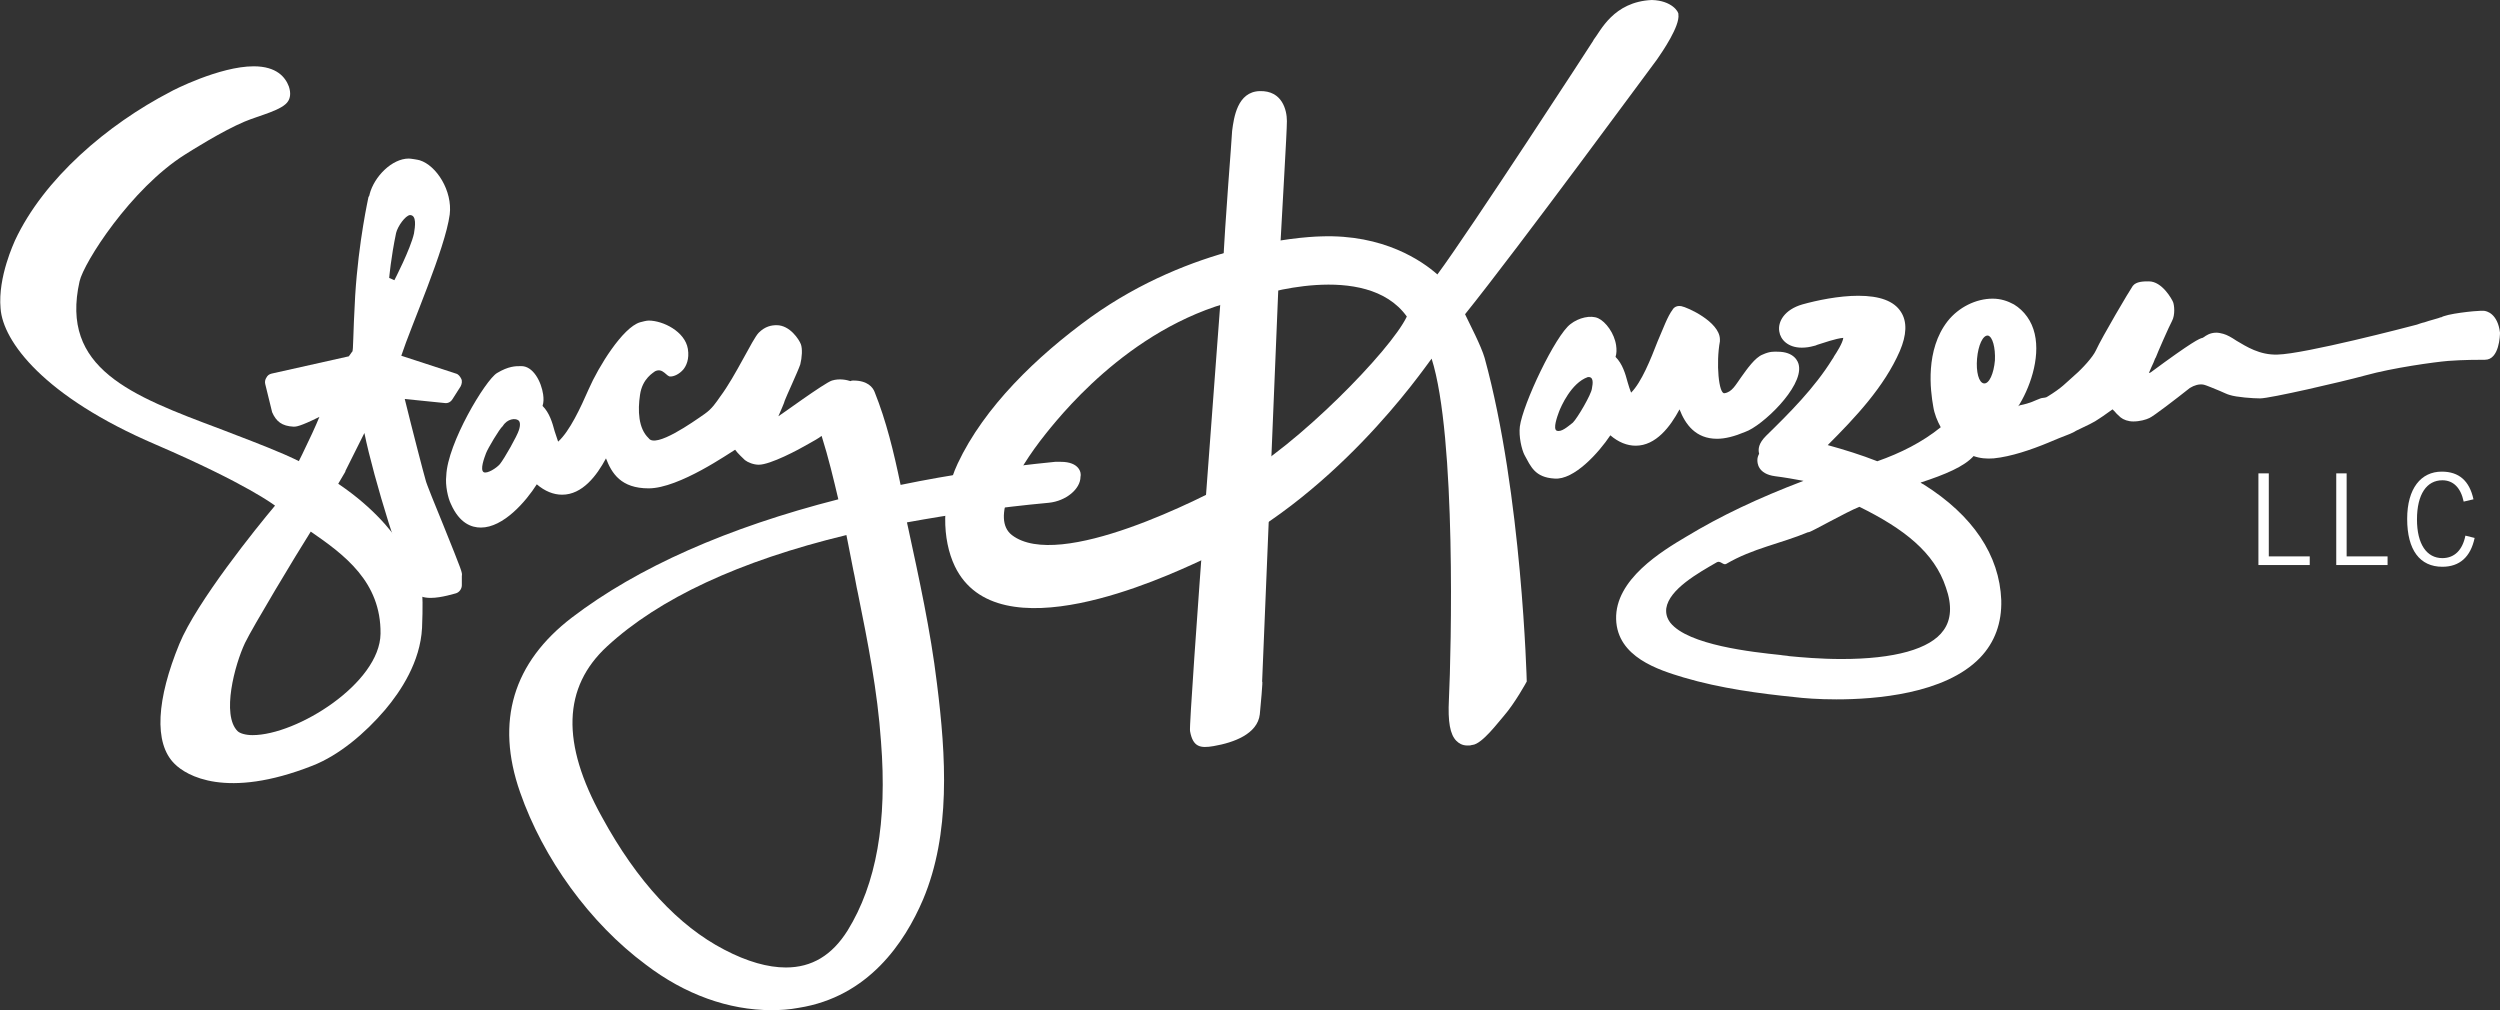
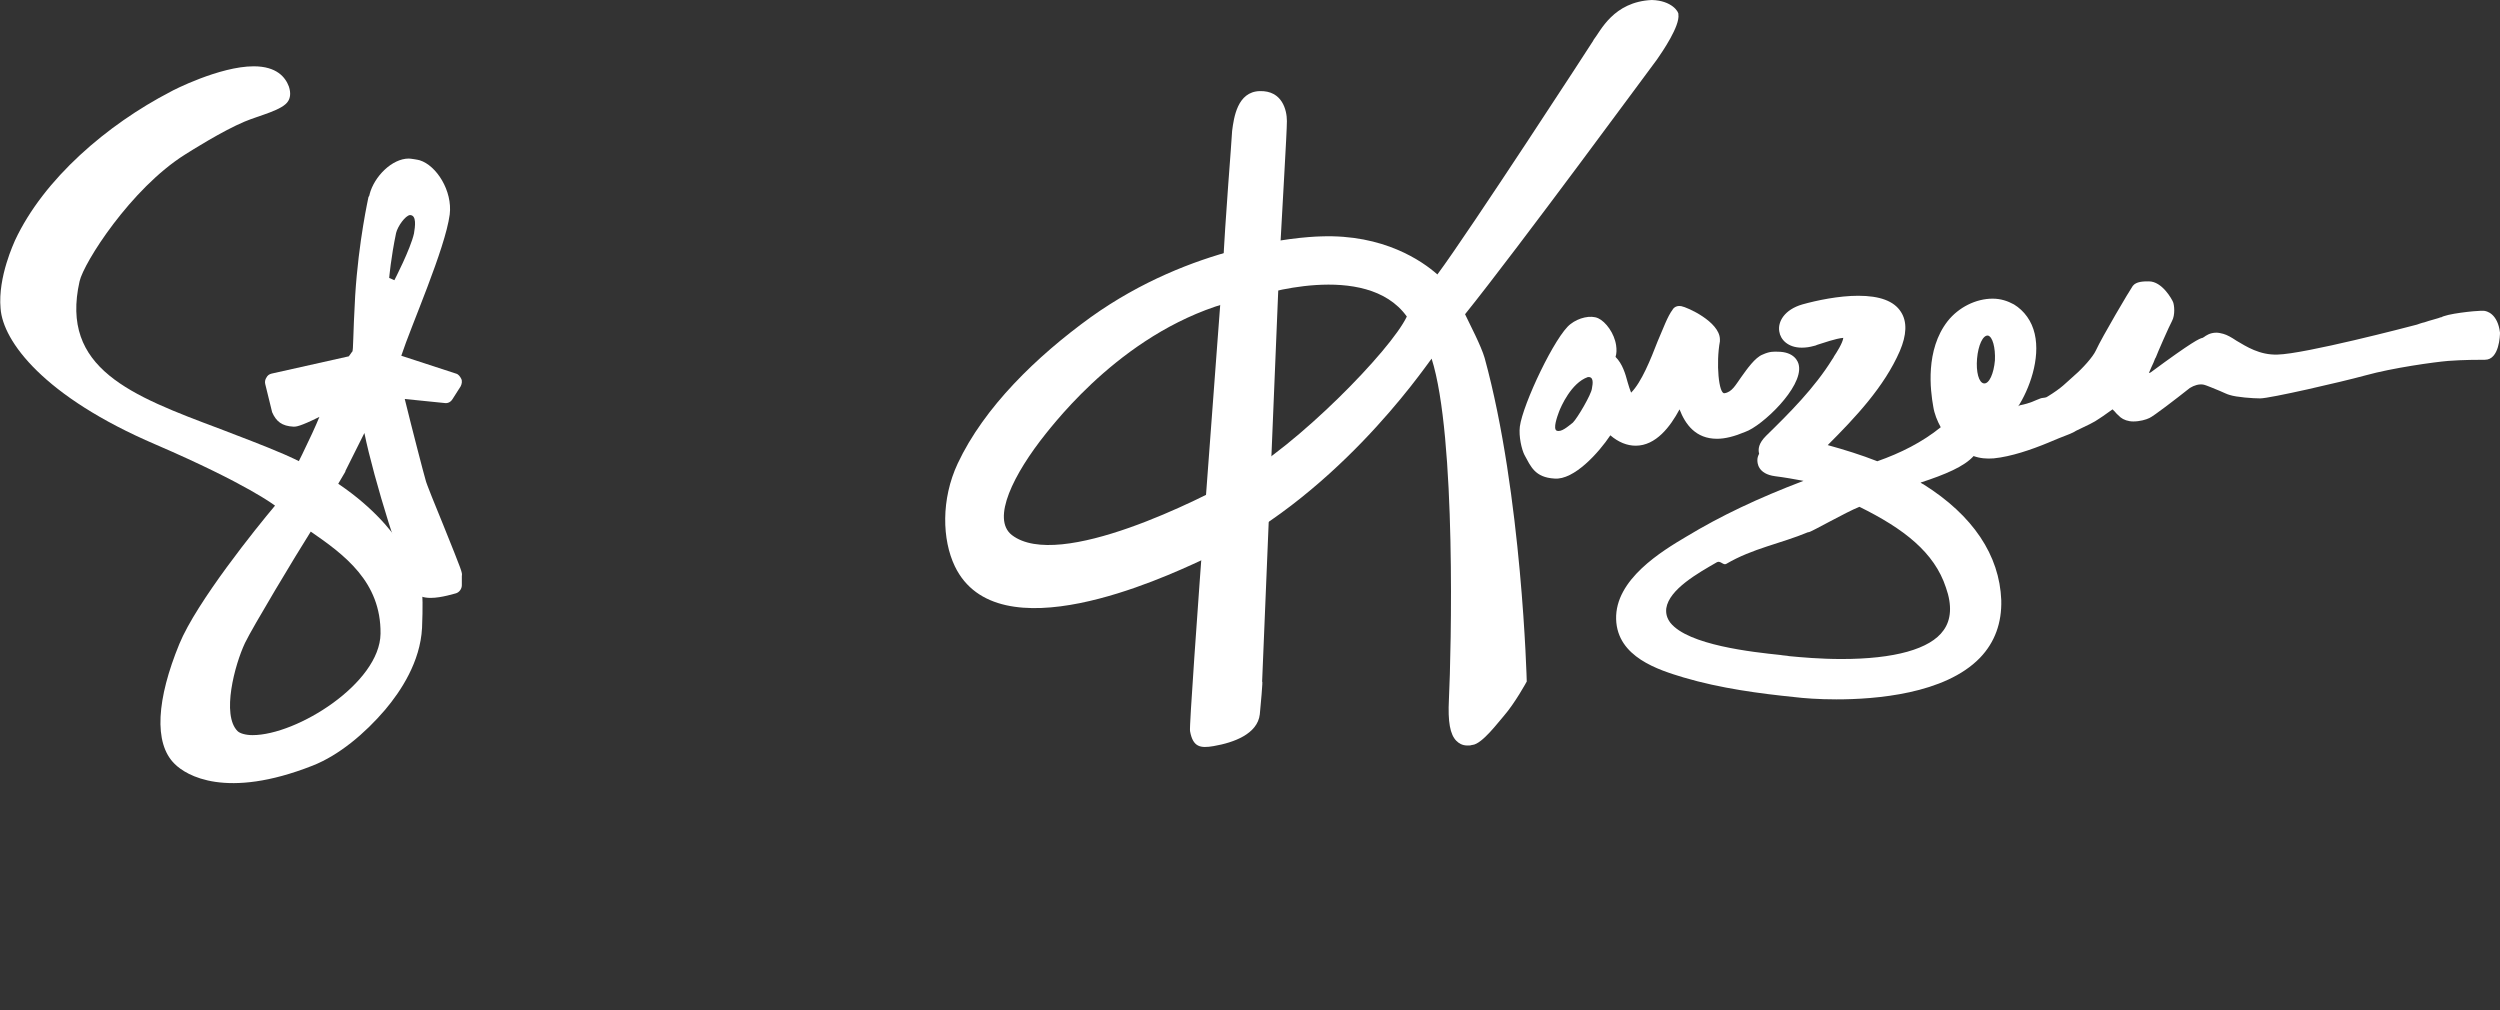
<svg xmlns="http://www.w3.org/2000/svg" version="1.1" id="Layer_1" x="0px" y="0px" viewBox="0 0 433.6 175.2" style="enable-background:new 0 0 433.6 175.2;" xml:space="preserve">
  <rect x="0" y="0" width="433.6" height="175.2" fill="#333333" stroke="none" />
  <style type="text/css">
	.st0{fill:#FFFFFF;}
</style>
  <g>
    <g>
      <g>
        <path class="st0" d="M72.4,99.8c-0.1-0.1-0.1-0.1-0.2-0.2c-1.1-3-5.8-13.3-22.9-20.8c-3.7-1.6-7.5-3-11.1-4.4     c-15.5-5.8-27.8-10.5-24.4-25.6c0.7-3.2,8.9-16.1,18.3-22c1.1-0.7,6.5-4.1,10.3-5.7c2.6-1.1,6.7-2,7.6-3.6     c0.3-0.5,0.5-1.3,0.1-2.5c-0.6-1.6-2.1-3.5-6.1-3.5c-5.9,0-14.1,4.2-14.4,4.4c-11,5.7-22,15.1-27,25.8C2.5,42-0.4,48,0.1,53.5     C0.5,59.2,7.6,68.8,27,77.1C43,84,47.7,87.7,47.7,87.7c-3.2,3.8-13.6,16.7-16.6,24c-3.9,9.5-4.5,17.2-0.8,20.8     c2,2,8.9,6.2,23.9,0.3c4.6-1.8,9.1-5.6,12.6-9.7c2.7-3.2,6.1-8.3,6.4-14.2C73.5,101.6,73,100.4,72.4,99.8z M66,109.9     c-0.1,8.6-14.5,17.6-22.2,17.6c-1.2,0-2.2-0.3-2.6-0.7c-2.8-2.8-0.5-11.5,1.3-15.3c1.3-2.7,8.8-15.2,11.4-19.3     C59.7,96.2,66.1,100.9,66,109.9z" />
        <path class="st0" d="M76.9,91.1c-1.3-3.2-3-7.3-3.1-7.9c-0.3-1-2.3-8.7-3.6-14l6.9,0.7c0.6,0.1,1.1-0.2,1.4-0.7l1.4-2.2     c0.2-0.4,0.3-0.9,0.1-1.3c-0.2-0.4-0.5-0.8-0.9-0.9l-9.5-3.1c1.7-5.2,7.6-18.5,8.4-24.5c0.5-4.1-2.3-8.5-5.2-9.4     c-0.3-0.1-1.6-0.3-1.9-0.3c-2.9,0-6,3.1-6.8,6.2c0,0.2-0.1,0.3-0.2,0.5c0,0.1-1.7,7.5-2.3,17.1c-0.4,7.1-0.3,9.4-0.5,9.7L61,61.1     l-0.5,0.7l-13.4,3c-0.4,0.1-0.7,0.3-0.9,0.7c-0.2,0.3-0.3,0.7-0.2,1.1l1.2,4.9c0.7,1.6,1.7,2.4,3.7,2.5H51c0.3,0,1,0,4.4-1.7     c-1.3,3.2-4.3,9.3-7.2,14.8c-0.4,0.7-0.1,1.6,0.6,2l3.8,2.2c0.3,0.2,0.7,0.3,1.1,0.2c0.4-0.1,0.7-0.3,0.9-0.7l5.3-9v-0.1l3.3-6.6     c1.6,7.9,6.7,24.3,8.6,27.4c0.1,0.1,0.1,0.2,0.2,0.3c0.6,0.6,1.5,0.9,2.7,0.9c1.9,0,4.3-0.8,4.4-0.8c0.6-0.2,1-0.8,1-1.4v-1.6     C80.2,99.3,80.2,99.3,76.9,91.1z M67.5,48.2c0,0,0.3-3.5,1.2-7.8c0.3-1.2,1.6-3,2.4-3.1c1.2,0,0.9,2,0.7,3.2     c-0.6,2.7-3.4,8.1-3.4,8.1L67.5,48.2z" />
        <path class="st0" d="M218.5,15.8c-3.9,0.1-4.5,4.6-4.8,6.9c-0.1,2.2-1.2,15.1-1.6,24c-0.1,1.5-6,78.8-5.7,80.1     c0.5,2.8,1.8,3,4.1,2.6c3.5-0.6,7.6-2.1,8-5.5c0.1-1,0.6-6.4,0.4-5.6l3-72.8c0.5-9.5,1.3-22.5,1.3-24.5     C223.2,19.1,222.4,15.7,218.5,15.8z" />
        <path class="st0" d="M286.5,0L286.5,0c-6.7,0.3-8.9,5.4-10.1,6.9l-0.1,0.2c-0.1,0.2-21.5,33.1-27,40.5c-2.6-2.3-9.3-7-20.2-6.6     c-3.9,0.1-22.4,1.5-39.9,14c-9.4,6.8-18.5,15.6-23.1,25.4c-2.9,6.2-2.7,13.2-0.5,17.8c7.4,15.4,36.2,2,42.5-0.9     c23.2-10.5,38.6-33,40.2-35.1c4.3,13.5,3.4,50.9,3,59.1c-0.2,3.9,0.2,6.1,1.3,7.2c0.4,0.4,1,0.8,1.9,0.8c0.3,0,0.6,0,0.8-0.1h0.1     c1.7-0.2,4.5-4,5.4-5c2-2.3,4-6,4-6s-0.8-32.4-7.3-56.1c-0.6-2.1-2.6-5.9-3.4-7.6c9.4-11.7,32.6-43.3,33.3-44.2     c0.9-1.3,4-5.8,3.7-7.8C291.2,2.1,290,0.1,286.5,0z M214.6,83c-6.1,3.4-30.9,16.1-39.1,9.8c-3.6-2.8,0.3-10.6,5.9-17.6     c3.6-4.5,16.8-20.5,36.4-23.8c0,0,19.1-6.4,26.2,3.5C241.2,60.8,224.9,77.4,214.6,83z" />
-         <path class="st0" d="M184,80.1c-0.3,0-0.6,0-1,0c-9.1,0.9-18.1,2.2-26.8,4c-1.2-5.8-2.5-11.1-4.5-16.1c-0.3-0.8-1.2-2-3.7-2     c-0.2,0-0.3,0-0.5,0.1c-0.6-0.2-1.9-0.5-3.2-0.1c-1.3,0.4-9.2,6.2-9.3,6.2c0.3-0.7,1.1-2.5,1.1-2.7c0.2-0.6,2.3-5.1,2.7-6.3     c0.3-1.2,0.4-2.7,0.1-3.5c-0.3-0.8-1.9-3.3-4.2-3.3c-0.9,0-2,0.2-3.1,1.3c-1.1,1.1-4,7.5-6.7,11.1c-0.7,1-1.4,2.1-2.7,3     c-2,1.4-8.5,6-9.7,4.2c-1.8-1.7-1.9-4.8-1.5-7.5c0.4-2.9,2.4-3.9,2.6-4.1c1.4-0.7,2,1,2.7,0.9c0.6,0,1.5-0.4,2.2-1.2     c0.5-0.6,1.1-1.8,0.8-3.6c-0.5-3-4.3-4.9-6.8-4.9c-0.4,0-1.1,0.2-1.5,0.3c-3,0.9-7.2,7.7-8.9,11.6c-1.4,3.2-3.3,7.3-5.3,9.1     c-0.2-0.6-0.4-1.2-0.6-1.8c-0.4-1.5-0.9-3.2-2.1-4.4c0.2-0.6,0.2-1.3,0.1-2c-0.3-2.1-1.7-5-3.9-4.9c-0.9,0-2.1,0-4.1,1.2     c-2,1.2-8.6,12.2-8.8,17.8c-0.2,1.7,0.3,3.9,0.8,4.9c1.5,3.4,3.6,4.1,5.2,4.1c3.9,0,7.8-4.5,9.7-7.5c1.4,1.2,2.9,1.8,4.4,1.8     c3.5,0,6-3.3,7.6-6.3c1,2.6,2.6,5.2,7.4,5.2c5.3,0,14.1-6.2,15-6.7c0.4,0.6,1.5,1.6,1.7,1.8c0.5,0.4,1.5,0.8,2.4,0.8     c2,0,6.9-2.6,8.6-3.6c0.9-0.5,1.8-1,2.3-1.4c1.2,3.8,2.1,7.6,2.9,11c-19.2,4.9-34.8,11.8-46.2,20.5c-10.2,7.8-13.3,18-9,30.3     c4,11.5,12.1,22.7,21.8,29.9c6.8,5.2,14.4,7.9,21.8,7.9l0,0c1.6,0,3.1-0.1,4.7-0.4c12.1-1.9,18.4-11.3,21.6-18.8     c4.8-11.4,4-24.8,2.4-37.5c-1.1-9.1-3.1-18.2-5-27l-0.2-0.9c7.7-1.4,15.9-2.6,24.6-3.4c3-0.3,5.5-2.4,5.5-4.5     C187.6,82,187.2,80.1,184,80.1z M90,74.6c-0.3,1-2.5,4.9-3.3,5.9c-0.6,0.7-2.2,1.7-2.8,1.4c-0.7-0.4,0.1-2.5,0.4-3.3     c0.3-0.8,2.3-4.2,2.9-4.7c0.8-1.3,2.2-1.4,2.7-1C90.2,73.1,90.3,73.7,90,74.6z M147,161.4c-2.7,4.3-6.2,6.4-10.7,6.4     c-3.1,0-6.7-1-10.7-3.1c-7.9-4.1-15.1-11.8-21.2-23c-7.1-12.8-6.8-22.5,0.9-29.6c9-8.3,22.9-14.8,41.5-19.3     c0.1,0.5,0.2,1,0.3,1.5c0.3,1.5,0.6,3.1,0.9,4.6c0.3,1.3,0.5,2.7,0.8,4c1.7,8.4,3.4,17,4,25.7C153.9,142.6,152,153.3,147,161.4z" />
        <path class="st0" d="M312,63.4c-0.1-0.7-0.8-2.4-3.7-2.4c-0.6,0-1.3-0.1-2.6,0.5c-1.3,0.5-2.7,2.5-3.7,3.9     c-1,1.4-1.6,2.6-2.9,2.8c-1,0.2-1.5-5.2-0.8-9V59v-0.2c-0.1-3-5.6-5.5-6.7-5.7s-1.5,0.6-1.5,0.6c-0.9,1.2-1.6,3.2-2.6,5.5     c-1.2,3.1-2.8,7.1-4.6,8.9c-0.2-0.5-0.4-1.1-0.6-1.8c-0.4-1.5-0.9-3.2-2.1-4.4c0.2-0.6,0.2-1.3,0.1-2c-0.3-2.1-1.8-4.1-3.1-4.7     c-1.3-0.6-3.4-0.1-4.8,1c-2.6,1.9-8.3,13.9-8.8,17.8c-0.2,1.7,0.3,3.9,0.8,4.9c1.1,2,1.8,3.9,5.2,4.1c3.4,0.3,7.7-4.5,9.7-7.5     c1.4,1.2,2.9,1.8,4.4,1.8c3.5,0,6-3.3,7.6-6.3c1,2.6,2.8,5.1,6.5,5.1c1.4,0,3-0.4,4.9-1.2C305.6,73.9,312.7,67.2,312,63.4z      M276.1,67.4c-0.1,1-2.5,5.1-3.3,5.9c-0.9,0.7-2,1.7-2.8,1.4c-0.7-0.3,0.1-2.5,0.4-3.3s2.1-5,5-6     C276.4,65.3,276.3,66.4,276.1,67.4z" />
        <path class="st0" d="M430.7,53.9c-0.1,0-0.3,0-0.4,0c-0.9,0-6.1,0.5-7,1.2l0.1-0.1c-0.4,0.2-2.1,0.6-2.9,0.9     c-0.5,0.1-1,0.3-1.3,0.4c-1.5,0.4-19.5,5.1-24.2,5.2c-3.1,0.1-5.4-1.4-7.1-2.4c-0.9-0.6-1.6-1-2.3-1.2c-0.4-0.1-0.8-0.2-1.2-0.2     c-1.1,0-1.8,0.5-2.2,0.8c-0.1,0-0.1,0.1-0.2,0.1c-0.5,0.1-1.7,0.6-9,6c-0.1,0-0.2,0.1-0.3,0.1c0.3-0.7,0.6-1.4,0.8-1.8     c0.2-0.5,0.3-0.8,0.4-0.9c0.2-0.6,2.4-5.6,2.8-6.3c0.6-1.1,0.4-2.8,0.2-3.3c-0.2-0.5-1.9-3.6-4.2-3.6c-0.9,0-2.2,0-2.8,0.8     c-0.5,0.7-5.3,8.8-6.4,11.2c-0.5,1.1-2.3,3.1-3.7,4.3c-1.6,1.4-2.1,2.1-4.7,3.7c-0.1,0-0.1,0.1-0.2,0.1c-0.2,0.1-0.8,0.1-1,0.2     c-1.1,0.4-1.6,0.8-3.6,1.2l0,0l-0.6,0.4h0.2c2.1-3.2,4-8.5,3-12.8c-0.5-2.2-1.8-4-3.6-5.1c-1.1-0.6-2.3-1-3.7-1     c-2.9,0-5.9,1.5-7.8,3.9c-3.9,5-3,12-2.5,14.8c0.2,1.3,0.7,2.5,1.3,3.6c-3.2,2.6-7,4.5-11,5.9c-2.8-1.1-5.7-2-8.6-2.8     c4.8-4.8,9.8-10.1,12.5-16.3c1.2-2.8,1.3-5.1,0.2-6.8c-1.2-1.9-3.7-2.8-7.4-2.8c-3.4,0-7.2,0.8-9.7,1.5c-3.1,0.9-4.3,3-4,4.7     c0.2,1.4,1.5,2.8,3.9,2.8c0.7,0,1.4-0.1,2.1-0.3c0.1,0,0.4-0.1,0.6-0.2c1-0.3,3.2-1.1,4.5-1.2c-0.1,0.9-1.2,2.6-1.6,3.2     c-0.1,0.2-0.2,0.4-0.3,0.5c-3.1,5-7.4,9.3-11.5,13.3c-1.3,1.3-1.4,2.3-1.2,3.1c-0.2,0.4-0.3,0.7-0.3,1.1c0,0.4,0,2.4,3.1,2.8     c1.6,0.2,3.3,0.5,4.9,0.8c-7.9,3-14.4,6.1-20.2,9.6c-4.4,2.6-12.5,7.5-12.3,14.4c0.2,6.6,7.4,8.8,11.7,10.1     c6.4,1.9,13.3,2.8,19.2,3.4c1.6,0.2,4.2,0.4,7.3,0.4c6.7,0,18.8-0.9,24.9-7.2c2.6-2.7,3.8-6.1,3.7-10     c-0.3-7.8-4.9-14.7-13.5-20.1c-0.2-0.1-0.4-0.2-0.5-0.3c4.3-1.4,7.6-2.8,9.2-4.6c1.1,0.4,2.3,0.5,3.5,0.4c3-0.3,6.5-1.5,9.4-2.7     c1.2-0.5,2.6-1.1,3.7-1.5c0.5-0.2,0.9-0.4,1.2-0.6c1.7-0.8,3.2-1.5,4-2.1c0.8-0.5,1.7-1.2,2.3-1.6c0.1,0.1,0.3,0.3,0.4,0.4     c0.3,0.4,0.7,0.7,1,1c0.5,0.4,1.3,0.7,2.2,0.7c1.1,0,2.2-0.3,2.8-0.6c0.7-0.3,4.6-3.3,7-5.2c0.8-0.5,1.6-0.7,2.3-0.6     c0.6,0.1,2.1,0.8,2.9,1.1c0.7,0.3,1.3,0.6,1.7,0.7c1.2,0.4,4.1,0.6,5.3,0.6c1.7,0,13.9-2.8,18.3-4c4.7-1.3,11.9-2.3,14.3-2.5     c2.6-0.2,5.5-0.2,6.4-0.2c2.5,0,2.6-4.3,2.6-4.7C433.2,54.4,431.3,53.9,430.7,53.9z M337.5,101.9c1.1,3.1,0.9,5.6-0.4,7.4     c-2.3,3.3-8.6,5-17.7,5c-3.7,0-7-0.3-9.1-0.5c-0.4-0.1-1-0.1-1.5-0.2c-4.8-0.5-16-1.7-19.1-5.6c-0.6-0.8-0.8-1.6-0.7-2.5     c0.5-3.3,5.5-6.1,8.8-8c0.6-0.3,1.1,0.6,1.6,0.3c4.6-2.7,9.4-3.5,14.2-5.5h0.1c0.4,0,6.5-3.5,8.8-4.4     C330.2,91.7,335.5,95.8,337.5,101.9z M346,62.5c-0.2,2.3-1,4.1-1.9,4c-0.9-0.1-1.4-2-1.2-4.3c0.2-2.3,1-4.1,1.9-4     C345.6,58.4,346.1,60.3,346,62.5z" />
      </g>
    </g>
    <g>
-       <path class="st0" d="M391.7,82.1h1.8v14.4h7.1V98h-8.9V82.1z" />
-       <path class="st0" d="M405.2,82.1h1.8v14.4h7.1V98h-8.9V82.1z" />
-       <path class="st0" d="M423.6,98.3c-3.9,0-6.1-2.9-6.1-8.3c0-5.3,2.4-8.2,6-8.2c3,0,4.8,1.6,5.5,4.8l-1.7,0.4    c-0.5-2.4-1.8-3.7-3.7-3.7c-2.7,0-4.4,2.4-4.4,6.8c0,4.3,1.7,6.7,4.4,6.7c2.1,0,3.5-1.4,4-3.9l1.6,0.4    C428.5,96.6,426.6,98.3,423.6,98.3z" />
-     </g>
+       </g>
  </g>
</svg>